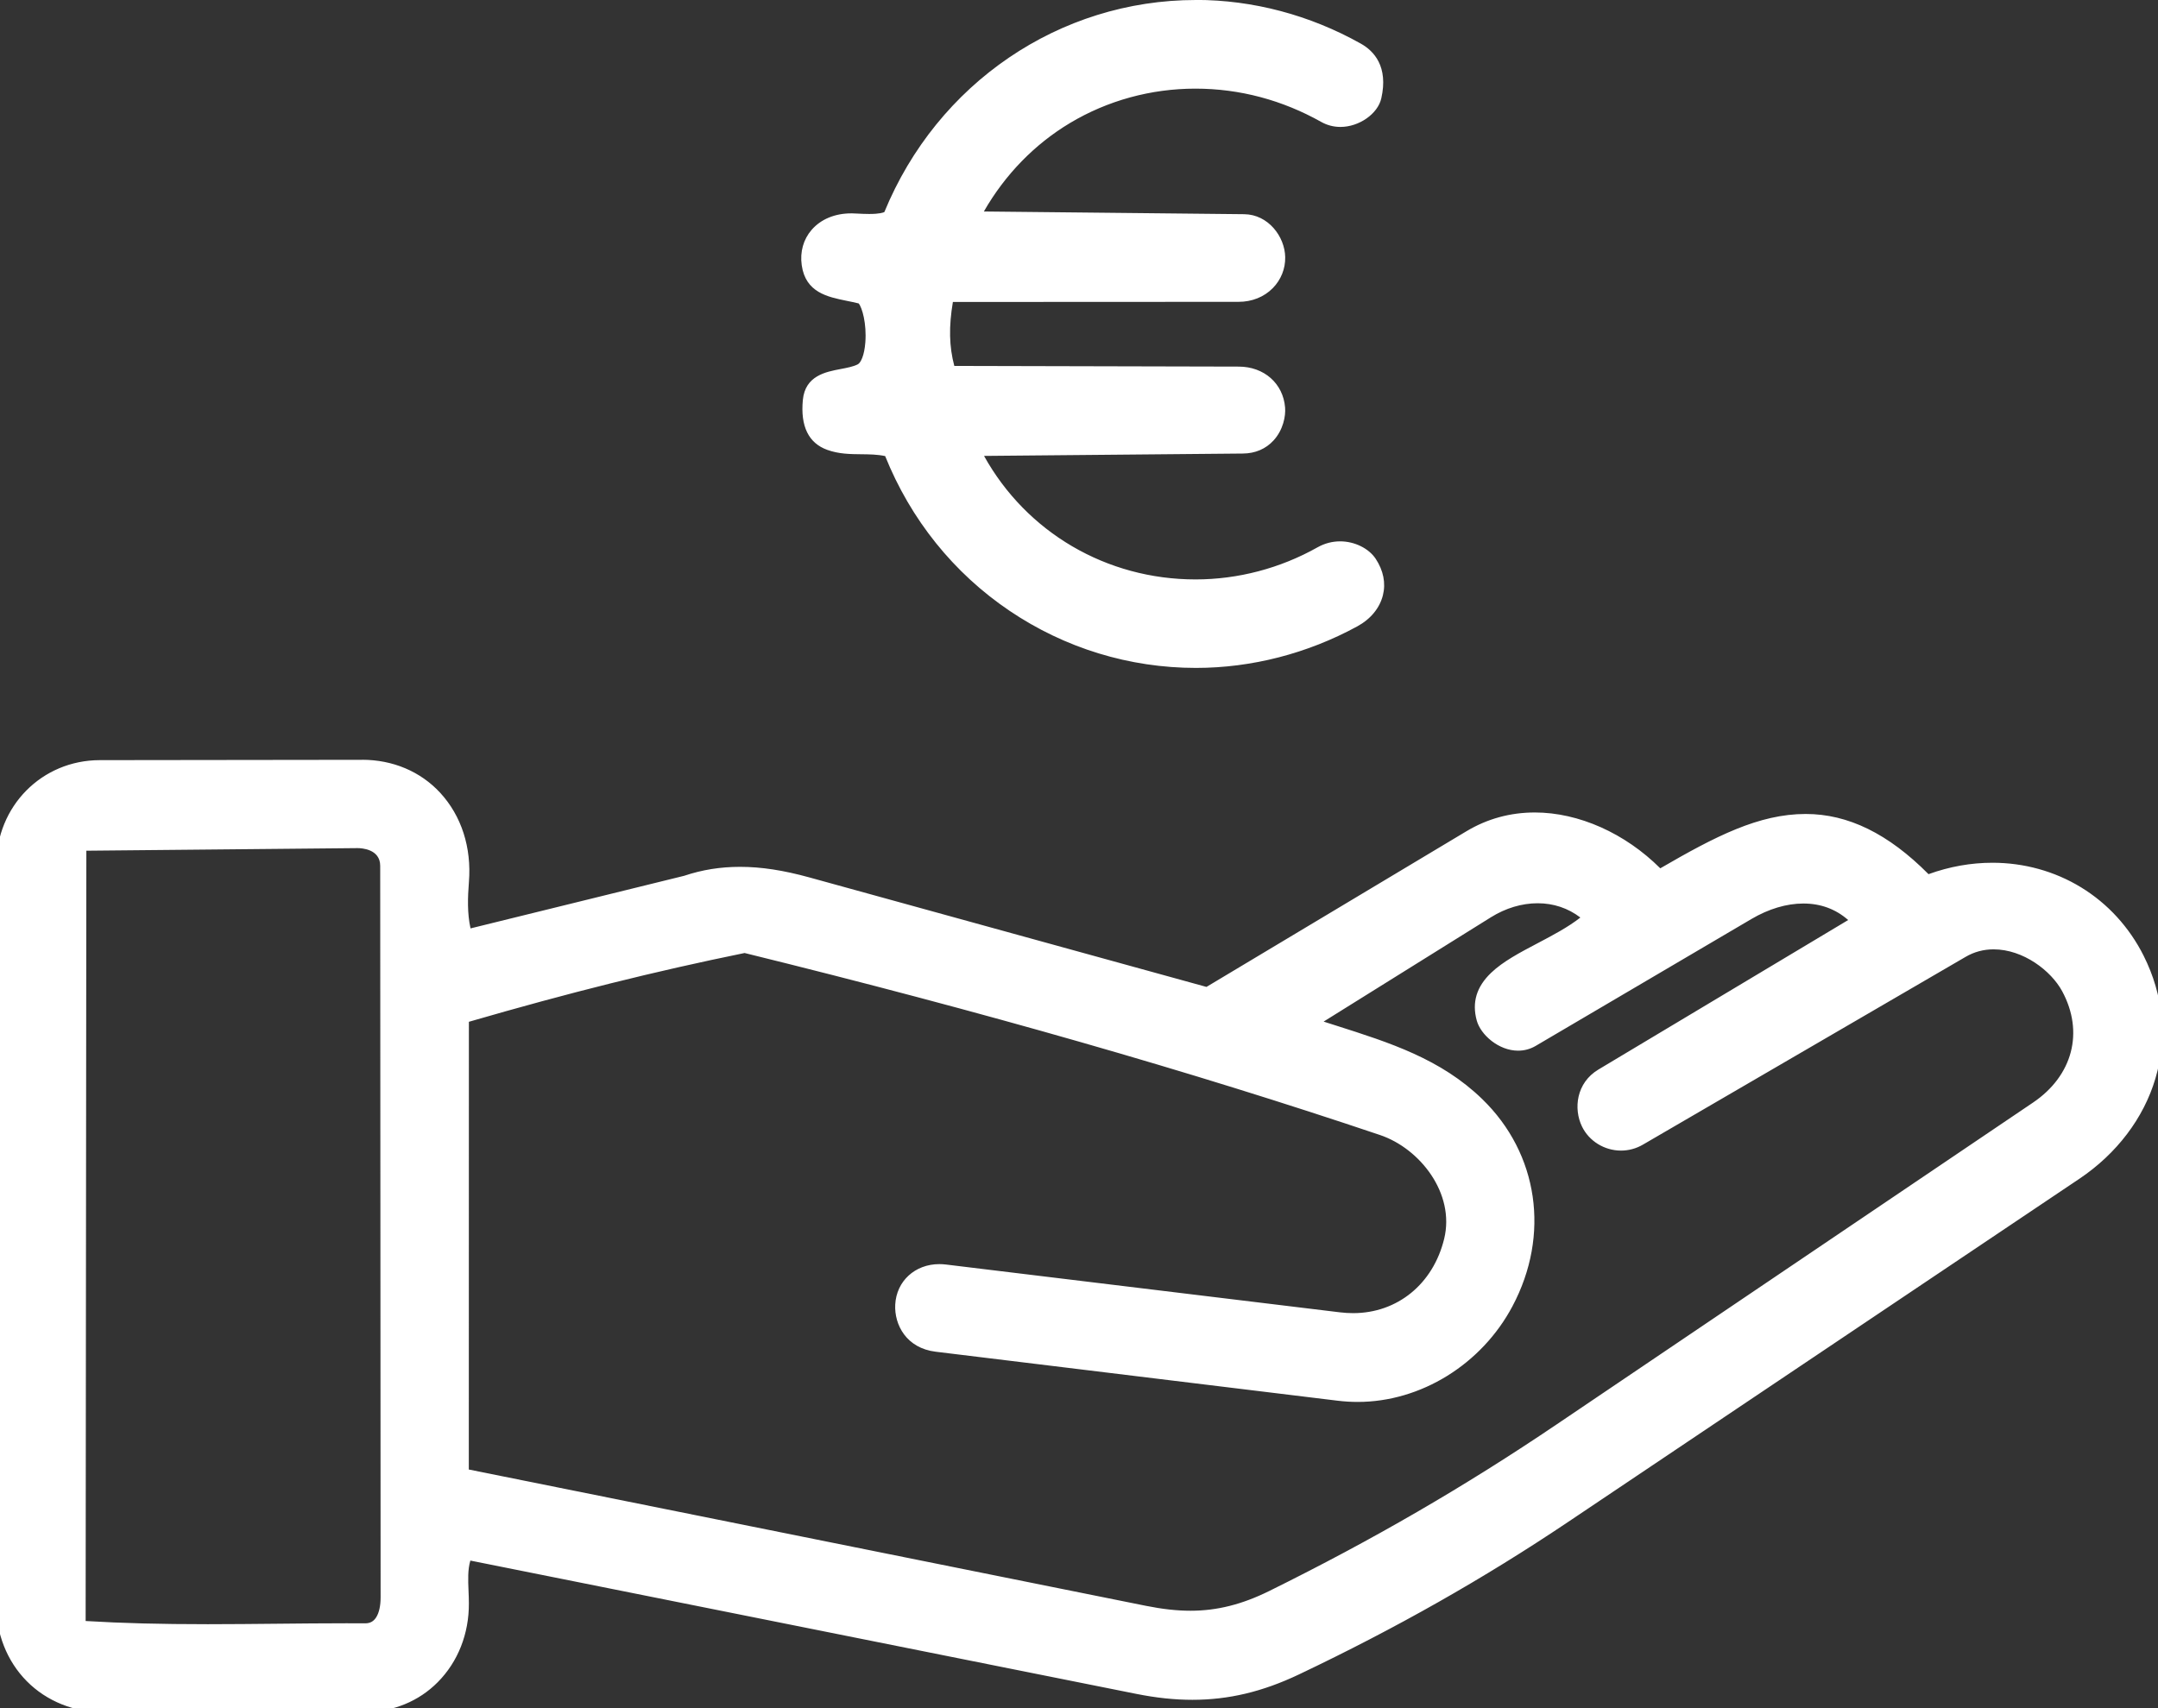
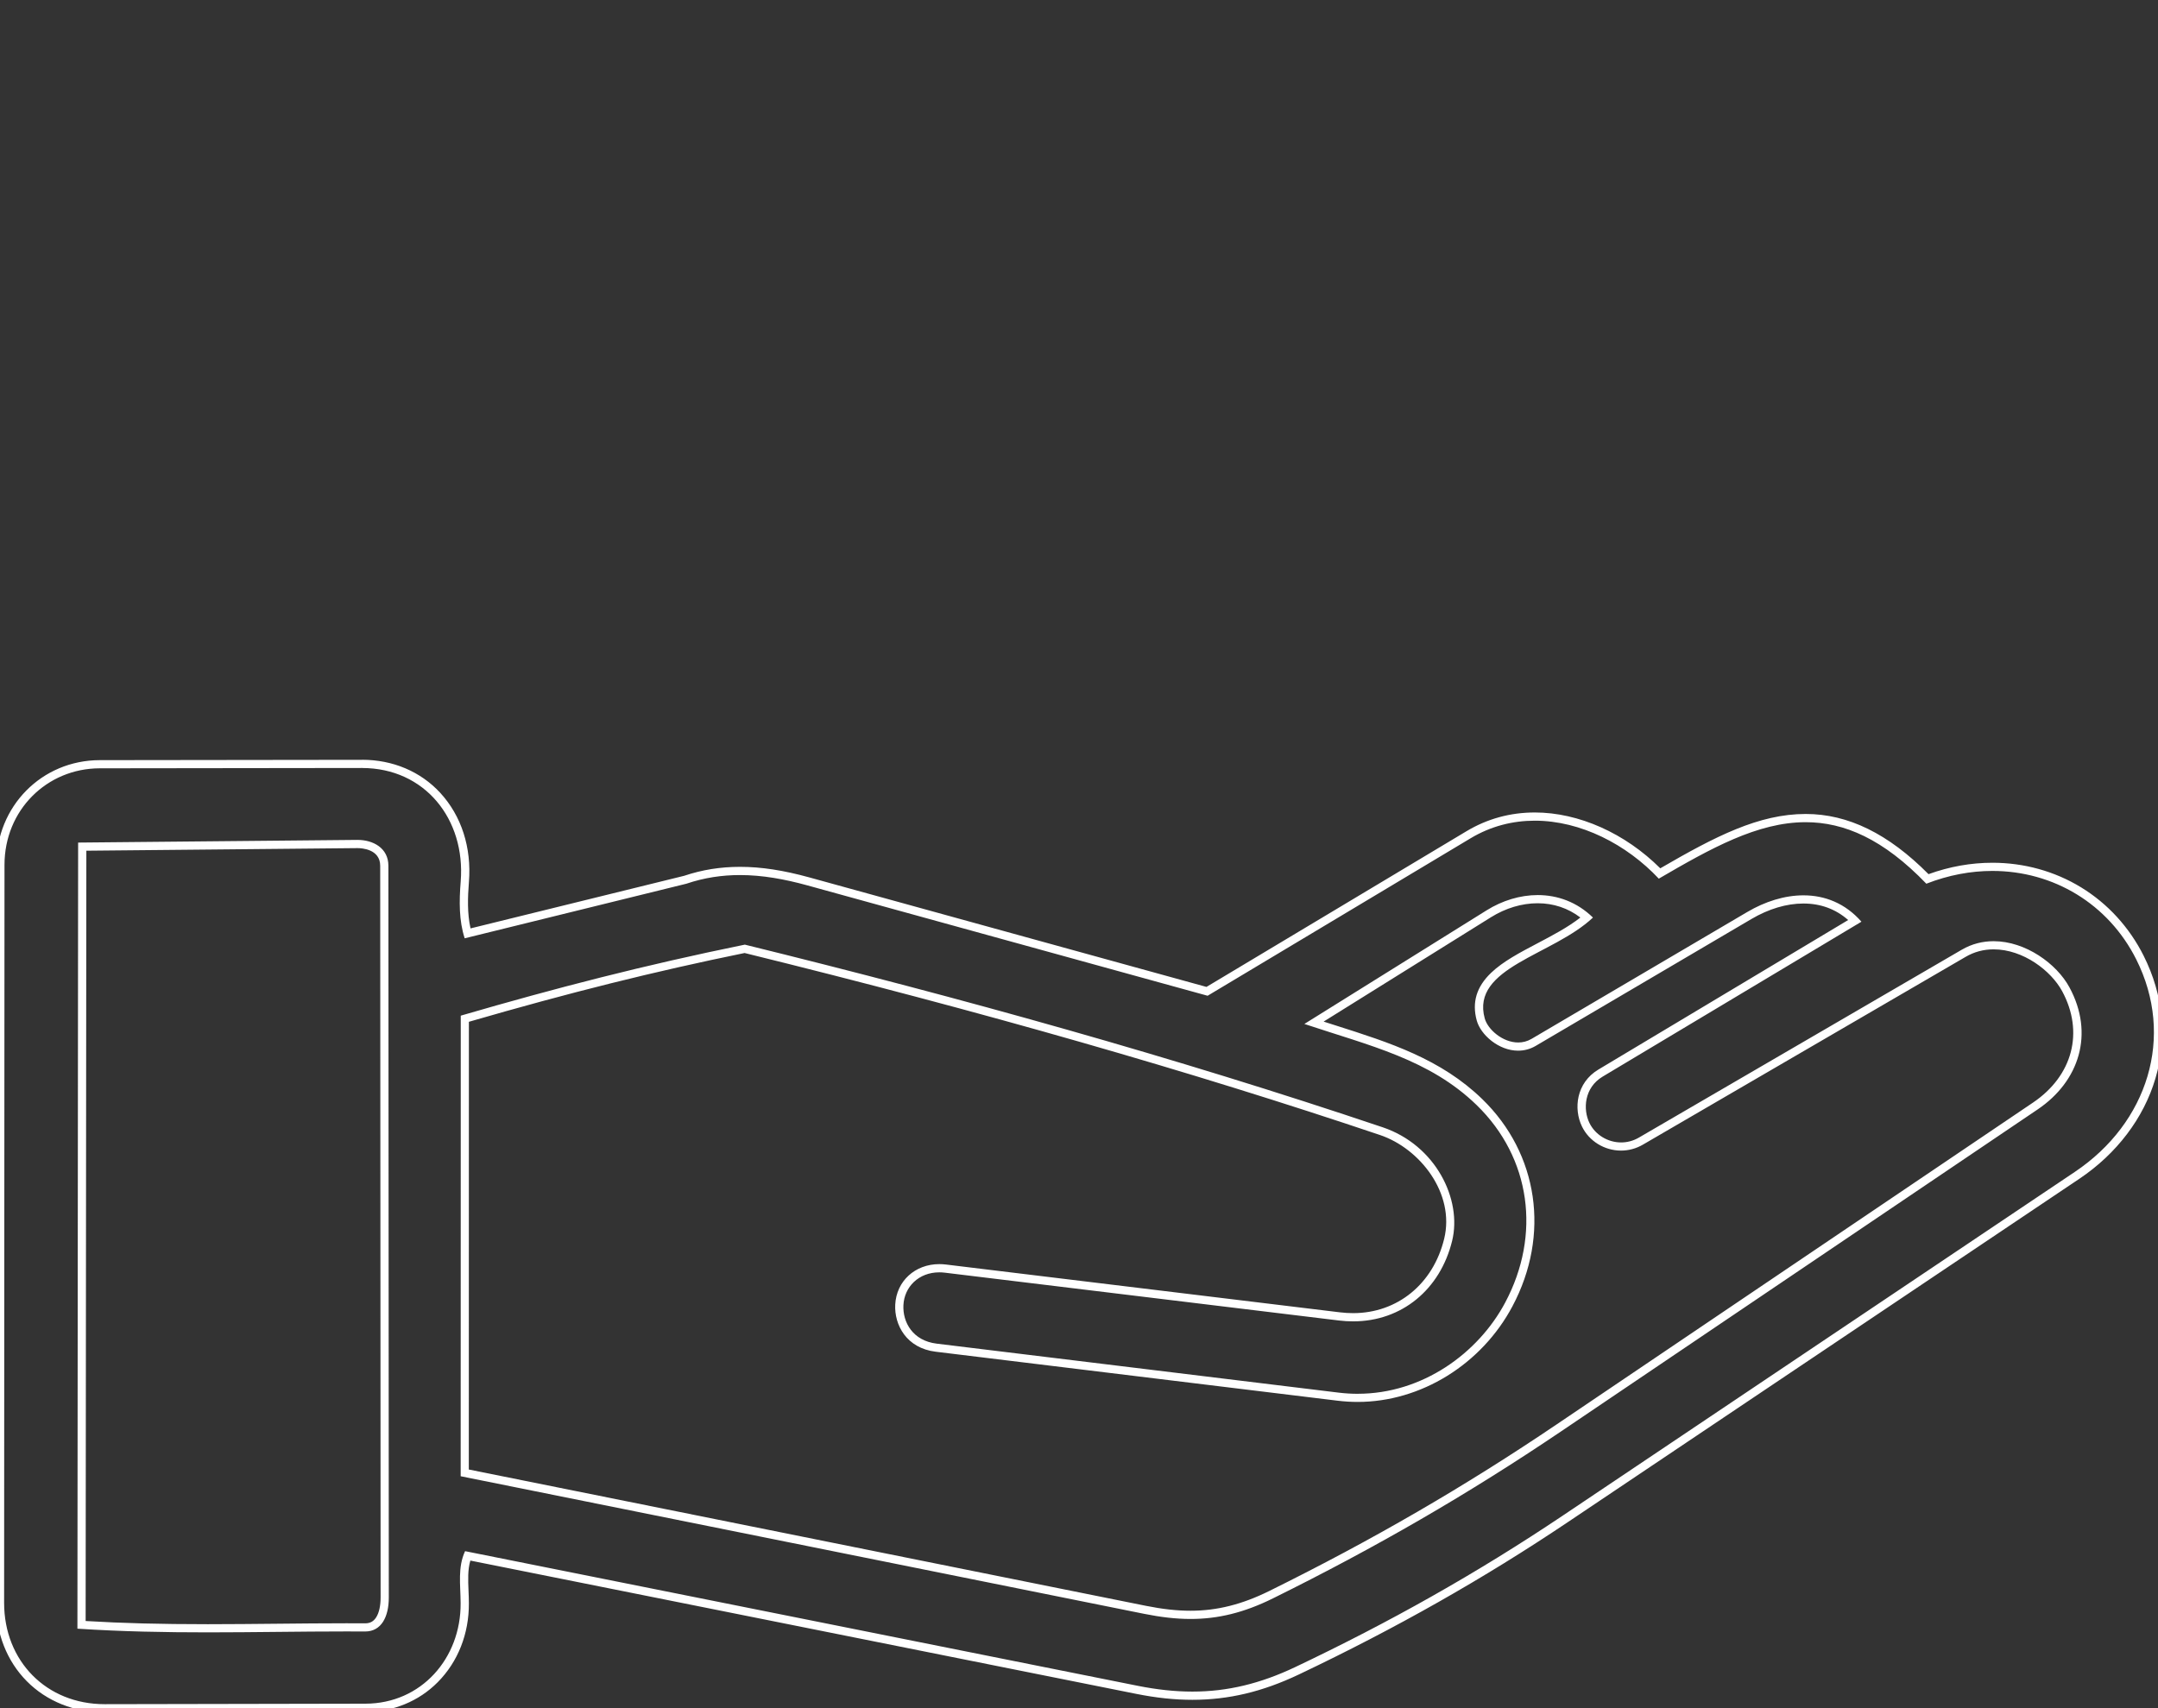
<svg xmlns="http://www.w3.org/2000/svg" id="Ebene_1" data-name="Ebene 1" viewBox="0 0 790.49 625.87">
  <rect x="0" y="0" width="790.49" height="625.87" fill="#333333" stroke="none" />
  <defs>
    <style>
      .cls-1 {
        fill: #fff;
      }
    </style>
  </defs>
  <g id="_3iGjJC.tif" data-name="3iGjJC.tif">
    <g>
      <g>
-         <path class="cls-1" d="M38.3,625.87c-10.68,0-20.42-3.9-27.44-10.99C3.85,607.8,0,597.97,0,587.21l.14-270.35c.01-20.64,16-36.84,36.41-36.86l96.01-.12c10.87,0,20.63,4.12,27.54,11.6,7.51,8.13,11.11,19.32,10.15,31.53-.49,6.25-.7,12.84.99,18.96l79.77-19.64c6.45-2.17,13-3.23,20.04-3.23,7.62,0,15.59,1.22,25.08,3.83l146.02,40.27,95.79-57.37c7.38-4.42,15.54-6.66,24.27-6.66,16.02,0,33.02,7.77,45.7,20.85,20.47-11.92,36.42-20.3,53.53-20.3,15.35,0,29.95,7.29,44.6,22.29,7.82-2.93,15.82-4.42,23.8-4.42,23.03,0,43.74,12.73,54.04,33.22,14.24,28.33,4.78,61.14-23,79.78l-187.39,125.8c-30.78,20.67-62.96,38.89-98.36,55.72-13.11,6.23-25.29,9.13-38.35,9.14-6.44,0-13.08-.7-20.31-2.15l-245.19-49.09c-1.52,4.01-1.35,8.14-1.17,12.85.06,1.46.12,2.96.13,4.52.07,10.77-3.83,20.67-10.97,27.87-6.66,6.71-15.68,10.42-25.41,10.44l-95.54.18ZM29.86,595.29c13.88.87,28.22,1.26,46.24,1.26,8.51,0,17.09-.09,25.39-.17,8.3-.08,16.88-.17,25.39-.17,2.28,0,4.56,0,6.85.02h0c2.34,0,4.12-.97,5.34-2.89,1.22-1.91,1.86-4.69,1.86-8.04l-.15-268.1c0-5.89-5.28-7.98-9.79-7.98l-100.86.96-.26,285.1ZM419.43,589.8c6.15,1.24,11.61,1.84,16.68,1.84,9.94,0,19.32-2.35,29.5-7.38,38.09-18.84,71.6-38.26,105.45-61.13l174.52-117.93c15.24-10.3,19.61-27.07,11.15-42.74-4.22-7.82-14.93-16.13-26.46-16.13-3.92,0-7.61.99-10.95,2.93l-118.25,68.82c-2.22,1.29-4.73,1.98-7.26,1.98-5.51,0-10.59-3.13-12.95-7.97-2.87-5.89-1.94-14.53,5.42-18.94l93.19-55.8c-5.08-5.13-11.57-7.82-18.88-7.82-6.41,0-13.25,2.03-19.78,5.87l-79.05,46.5c-1.73,1.02-3.64,1.54-5.66,1.54-6.48,0-12.43-5.24-13.71-9.95-3.64-13.33,9.17-20.07,21.57-26.59,6.14-3.23,12.47-6.56,17.31-10.74-5.03-4.4-11.22-6.72-18-6.72-6.1,0-12.31,1.86-17.94,5.37l-64.04,39.93c2.55.83,5.08,1.64,7.55,2.42,19.62,6.25,38.16,12.15,53.07,26.63,20.1,19.51,24.33,48.6,10.78,74.1-11.06,20.82-32.79,34.27-55.37,34.27-2.36,0-4.74-.15-7.1-.43l-147.33-17.96c-9.74-1.19-13.82-8.97-13.48-15.69.39-7.77,6.56-13.42,14.66-13.42.73,0,1.49.05,2.24.14l144.37,17.52c1.66.2,3.32.3,4.95.3,16.95,0,30.61-11.13,34.82-28.37,4.26-17.45-9.22-34.68-24.48-39.82-69.52-23.41-145.79-45.26-233.18-66.79-33.42,6.82-65.1,14.73-102.53,25.61l-.03,166.39,249.19,50.17Z" />
        <path class="cls-1" d="M132.62,281.37c22.99,0,37.94,18.75,36.14,41.51-.58,7.33-.66,14.39,1.46,20.88l81.21-20c6.59-2.23,13.11-3.17,19.62-3.17,8.19,0,16.36,1.49,24.68,3.78l146.63,40.44,96.34-57.7c7.46-4.47,15.48-6.44,23.5-6.44,16.81,0,33.64,8.68,45.43,21.24,19-11.08,36.18-20.69,53.79-20.69,14.08,0,28.43,6.13,44.21,22.54,8.12-3.17,16.3-4.68,24.19-4.68,22.37,0,42.48,12.06,52.7,32.4,14.21,28.28,4.29,59.89-22.49,77.86l-187.39,125.8c-31.92,21.43-63.87,39.31-98.17,55.61-12.78,6.07-24.81,8.99-37.7,8.99-6.39,0-13-.72-20.01-2.12l-246.4-49.33c-2.75,5.99-1.67,12.1-1.63,19.09.13,20.13-14.38,36.76-34.89,36.79l-95.45.18s-.05,0-.08,0c-21.25,0-36.81-15.73-36.8-37.16l.14-270.35c.01-20,15.47-35.34,34.91-35.36l96.01-.12h.05M76.09,598.04c17.03,0,33.77-.34,50.78-.34,2.28,0,4.55,0,6.84.02.02,0,.04,0,.06,0,5.95,0,8.65-5.42,8.65-12.43l-.15-268.1c0-6.53-5.63-9.48-11.29-9.48-.05,0-.1,0-.16,0l-102.2.98-.26,288c16.45,1.07,32.21,1.35,47.73,1.35M497.34,510.64c-2.28,0-4.59-.14-6.92-.42l-147.33-17.96c-8.71-1.06-12.48-7.8-12.16-14.13.33-6.6,5.53-11.99,13.16-11.99.67,0,1.35.04,2.06.13l144.37,17.52c1.74.21,3.45.31,5.13.31,17.85,0,31.93-11.69,36.28-29.51,3.7-15.15-5.98-35.04-25.46-41.6-76.63-25.81-154.16-47.33-233.63-66.91-36.75,7.49-69.23,15.88-104.06,26.02l-.03,168.74,250.4,50.42c5.97,1.2,11.54,1.87,16.98,1.87,9.95,0,19.45-2.24,30.16-7.54,37.73-18.66,71.55-38.22,105.62-61.23l174.52-117.92c15.27-10.32,20.79-27.74,11.63-44.7-4.68-8.67-16.1-16.92-27.78-16.92-3.95,0-7.94.94-11.7,3.14l-118.25,68.82c-2.1,1.22-4.33,1.77-6.5,1.77-4.9,0-9.5-2.81-11.6-7.13-2.42-4.97-1.96-12.92,4.84-16.99l94.79-56.75c-5.95-6.79-13.45-9.66-21.24-9.66-6.92,0-14.07,2.27-20.54,6.08l-79.05,46.5c-1.58.93-3.25,1.33-4.9,1.33-5.68,0-11.15-4.74-12.27-8.85-5.11-18.7,25.02-23.07,39.65-36.92-5.85-5.71-12.99-8.24-20.22-8.24-6.47,0-13.01,2.02-18.73,5.59l-66.76,41.63c24,7.99,45.85,12.97,63.09,29.7,19.94,19.36,23.64,47.6,10.5,72.32-9.92,18.67-30.38,33.47-54.04,33.47M132.62,278.37h-.05l-96.01.12c-21.25.03-37.9,16.88-37.91,38.36l-.14,270.35c0,11.16,4.01,21.37,11.3,28.73,7.3,7.37,17.42,11.43,28.51,11.43h.09s95.45-.18,95.45-.18c10.13-.02,19.54-3.88,26.48-10.88,7.43-7.49,11.48-17.76,11.41-28.93,0-1.58-.07-3.1-.13-4.57-.16-4.06-.31-7.67.67-11.06l243.9,48.83c7.33,1.47,14.06,2.18,20.6,2.18,13.28,0,25.67-2.95,38.99-9.28,35.47-16.86,67.71-35.12,98.55-55.83l187.39-125.8c13.64-9.16,23.53-22.2,27.82-36.71,4.44-14.98,2.94-30.54-4.32-45-5.24-10.43-13.16-19.09-22.91-25.04-9.65-5.9-20.88-9.01-32.47-9.01-7.85,0-15.72,1.4-23.41,4.18-14.72-14.83-29.45-22.05-44.98-22.05-17.21,0-33.08,8.19-53.28,19.91-12.87-12.85-29.88-20.46-45.95-20.46-9,0-17.43,2.31-25.04,6.87l-95.24,57.04-145.4-40.1c-9.62-2.65-17.71-3.89-25.47-3.89-7.18,0-13.87,1.07-20.46,3.28l-78.25,19.27c-1.24-5.51-1.03-11.41-.59-17.03,1-12.63-2.75-24.23-10.54-32.67-7.2-7.79-17.35-12.08-28.59-12.08h0ZM31.62,311.67l99.23-.95h.13c1.38,0,8.29.31,8.29,6.48l.15,268.1c0,3.02-.57,5.59-1.62,7.23-.95,1.5-2.23,2.2-4.02,2.2-2.33-.01-4.62-.02-6.9-.02-8.52,0-17.1.09-25.4.17-8.3.08-16.87.17-25.38.17-17.38,0-31.32-.36-44.73-1.17l.26-282.21h0ZM484.83,374.29l61.3-38.23c5.39-3.36,11.32-5.14,17.14-5.14,5.8,0,11.14,1.8,15.63,5.23-4.51,3.55-10.16,6.52-15.65,9.41-6.52,3.43-12.68,6.67-17.03,10.83-5.37,5.13-7.09,10.85-5.28,17.48,1.43,5.23,8.01,11.06,15.16,11.06,2.29,0,4.45-.59,6.42-1.74l79.05-46.5c6.3-3.71,12.88-5.67,19.02-5.67,6.33,0,11.84,2.03,16.41,6.05l-91.5,54.78c-8.13,4.87-9.16,14.39-6,20.88,2.6,5.35,8.22,8.81,14.3,8.81,2.79,0,5.56-.75,8.01-2.18l118.25-68.82c3.11-1.81,6.54-2.73,10.19-2.73,10.95,0,21.12,7.9,25.14,15.34,8.07,14.94,3.88,30.95-10.67,40.79l-174.52,117.92c-33.79,22.83-67.24,42.23-105.27,61.03-9.97,4.93-19.13,7.23-28.83,7.23-4.97,0-10.33-.59-16.38-1.81l-247.99-49.93.03-164.03c36.78-10.67,68.06-18.47,101-25.2,87.21,21.49,163.34,43.3,232.74,66.68,14.63,4.93,27.57,21.39,23.51,38.04-4.04,16.54-17.13,27.22-33.36,27.22-1.56,0-3.17-.1-4.77-.29l-144.37-17.52c-.81-.1-1.63-.15-2.42-.15-8.93,0-15.72,6.24-16.16,14.84-.37,7.4,4.1,15.95,14.8,17.25l147.33,17.96c2.41.29,4.86.44,7.28.44,23.12,0,45.38-13.76,56.69-35.06,13.87-26.1,9.53-55.89-11.06-75.88-15.17-14.73-33.87-20.68-53.66-26.98-1.47-.47-2.97-.94-4.48-1.43h0Z" />
      </g>
      <g>
-         <path class="cls-1" d="M438.09,243.21c-49.98,0-94.15-30.35-112.75-77.4-3.33-.82-6.66-.85-9.88-.88-3.9-.04-7.92-.08-11.91-1.52-6.13-2.21-8.82-7.84-7.97-16.74.74-7.75,7.04-8.95,12.61-10,2.47-.47,4.79-.91,6.67-1.84,1.9-.95,3.25-4.42,3.62-9.29.53-7.12-1.21-14-3.17-15.72-1.64-.42-3.27-.75-4.85-1.08-7.21-1.47-14.02-2.86-15.28-11.79-.63-4.44.54-8.62,3.28-11.77,3.09-3.56,7.83-5.51,13.35-5.51h.37c.48.01,1.13.04,1.89.08,1.23.06,2.77.14,4.32.14,6.12,0,6.81-1.25,6.86-1.39C344.34,31.72,388.63,1.5,438.07,1.5c20.6,0,41.23,5.47,59.67,15.81,6.45,3.62,8.73,9.82,6.79,18.43-1.12,4.96-7.43,9.3-13.5,9.3-2.25,0-4.37-.55-6.3-1.64-14.43-8.11-30.63-12.39-46.84-12.39s-32.71,4.43-46.69,12.8c-13.92,8.33-25.4,20.46-33.32,35.18l97.86,1.01c7.96.08,13.44,7.44,13.56,14.26.07,3.85-1.39,7.5-4.12,10.27-2.9,2.95-6.97,4.58-11.46,4.58l-105.92.05c-1.89,10.37-1.7,18.4.64,26.42l105.34.25c8.61.02,14.83,5.49,15.48,13.61.23,2.86-.64,7.43-3.84,10.94-2.54,2.77-6.03,4.26-10.1,4.3l-97.35.9c15.51,29.81,45.94,48.23,79.98,48.23h0c15.81,0,31.51-4.13,45.41-11.96,2.36-1.33,4.91-2,7.56-2,4.77,0,9.49,2.29,11.75,5.71,2.6,3.93,3.45,8.15,2.44,12.18-1.06,4.28-4.14,7.99-8.65,10.45-18.05,9.83-38.24,15.03-58.38,15.03Z" />
-         <path class="cls-1" d="M438.07,3c19.78,0,39.97,4.98,58.93,15.61,6.62,3.71,7.59,10.01,6.06,16.79-.91,4.05-6.3,8.13-12.04,8.13-1.87,0-3.77-.43-5.57-1.44-15.08-8.47-31.47-12.58-47.57-12.58-33.43,0-65.65,17.72-82.48,50.95l100.3,1.04c7.3.08,11.98,7.09,12.08,12.78.12,6.96-5.46,13.32-14.08,13.32l-107.16.05c-2.03,10.42-2.34,19.51.77,29.42l106.45.26c7.97.02,13.41,5.09,13.99,12.23.4,4.98-2.95,13.53-12.46,13.62l-99.76.92c16.06,32.93,48.66,51.21,82.4,51.21,15.65,0,31.54-3.93,46.15-12.15,2.27-1.28,4.61-1.81,6.83-1.81,4.61,0,8.7,2.31,10.5,5.04,5.28,7.98,2.1,16.25-5.67,20.48-18.54,10.1-38.3,14.85-57.66,14.85-47.61,0-92.82-28.72-111.63-77.15-7.86-2.21-15.21.04-22.4-2.55-7.5-2.71-7.42-10.58-6.99-15.19.92-9.69,11.94-7.38,18.45-10.64,6.57-3.28,5.38-24.26.45-27.73-9.26-2.43-17.95-1.94-19.33-11.7-1.25-8.83,5.29-15.57,15.15-15.57.11,0,.23,0,.34,0,1.27.02,3.71.21,6.23.21,3.64,0,7.47-.41,8.25-2.33C346.1,31.4,390.86,3,438.07,3M438.07,0c-49.96,0-94.73,30.48-114.12,77.68-.35.19-1.68.71-5.58.71-1.52,0-3.03-.08-4.25-.14-.78-.04-1.44-.07-1.94-.08-.13,0-.26,0-.39,0-5.96,0-11.1,2.14-14.48,6.03-3.03,3.49-4.32,8.09-3.63,12.96,1.41,9.98,9.41,11.61,16.47,13.05,1.44.29,2.91.59,4.39.96,1.27,1.52,2.96,7.36,2.44,14.26-.36,4.78-1.66,7.49-2.79,8.06-1.68.84-3.91,1.26-6.27,1.71-5.48,1.04-12.98,2.46-13.83,11.33-.92,9.66,2.1,15.82,8.96,18.29,4.23,1.52,8.38,1.56,12.4,1.6,3.02.03,5.89.06,8.79.67,9.37,23.3,25.1,42.87,45.56,56.68,20.28,13.69,43.9,20.93,68.29,20.93,20.39,0,40.82-5.26,59.09-15.22,4.89-2.66,8.22-6.71,9.39-11.4,1.11-4.45.19-9.07-2.65-13.37-2.53-3.82-7.75-6.38-13-6.38-2.92,0-5.71.74-8.3,2.19-13.68,7.7-29.13,11.76-44.68,11.76-32.64,0-61.9-17.22-77.48-45.25l94.86-.87c4.49-.04,8.36-1.7,11.19-4.79,3.53-3.86,4.49-8.91,4.23-12.07-.71-8.8-7.68-14.97-16.97-14.99l-104.2-.25c-1.89-7.12-2.05-14.35-.52-23.43l104.66-.05c4.9,0,9.35-1.79,12.53-5.03,3-3.06,4.62-7.09,4.54-11.35-.13-7.52-6.21-15.64-15.04-15.73l-95.34-.99c7.73-13.49,18.57-24.64,31.56-32.42,13.75-8.23,29.63-12.59,45.92-12.59s31.9,4.22,46.1,12.2c2.16,1.21,4.53,1.83,7.04,1.83,6.83,0,13.68-4.8,14.96-10.47,2.63-11.62-2.64-17.33-7.52-20.06-18.66-10.47-39.54-16-60.4-16h0Z" />
-       </g>
+         </g>
    </g>
  </g>
</svg>